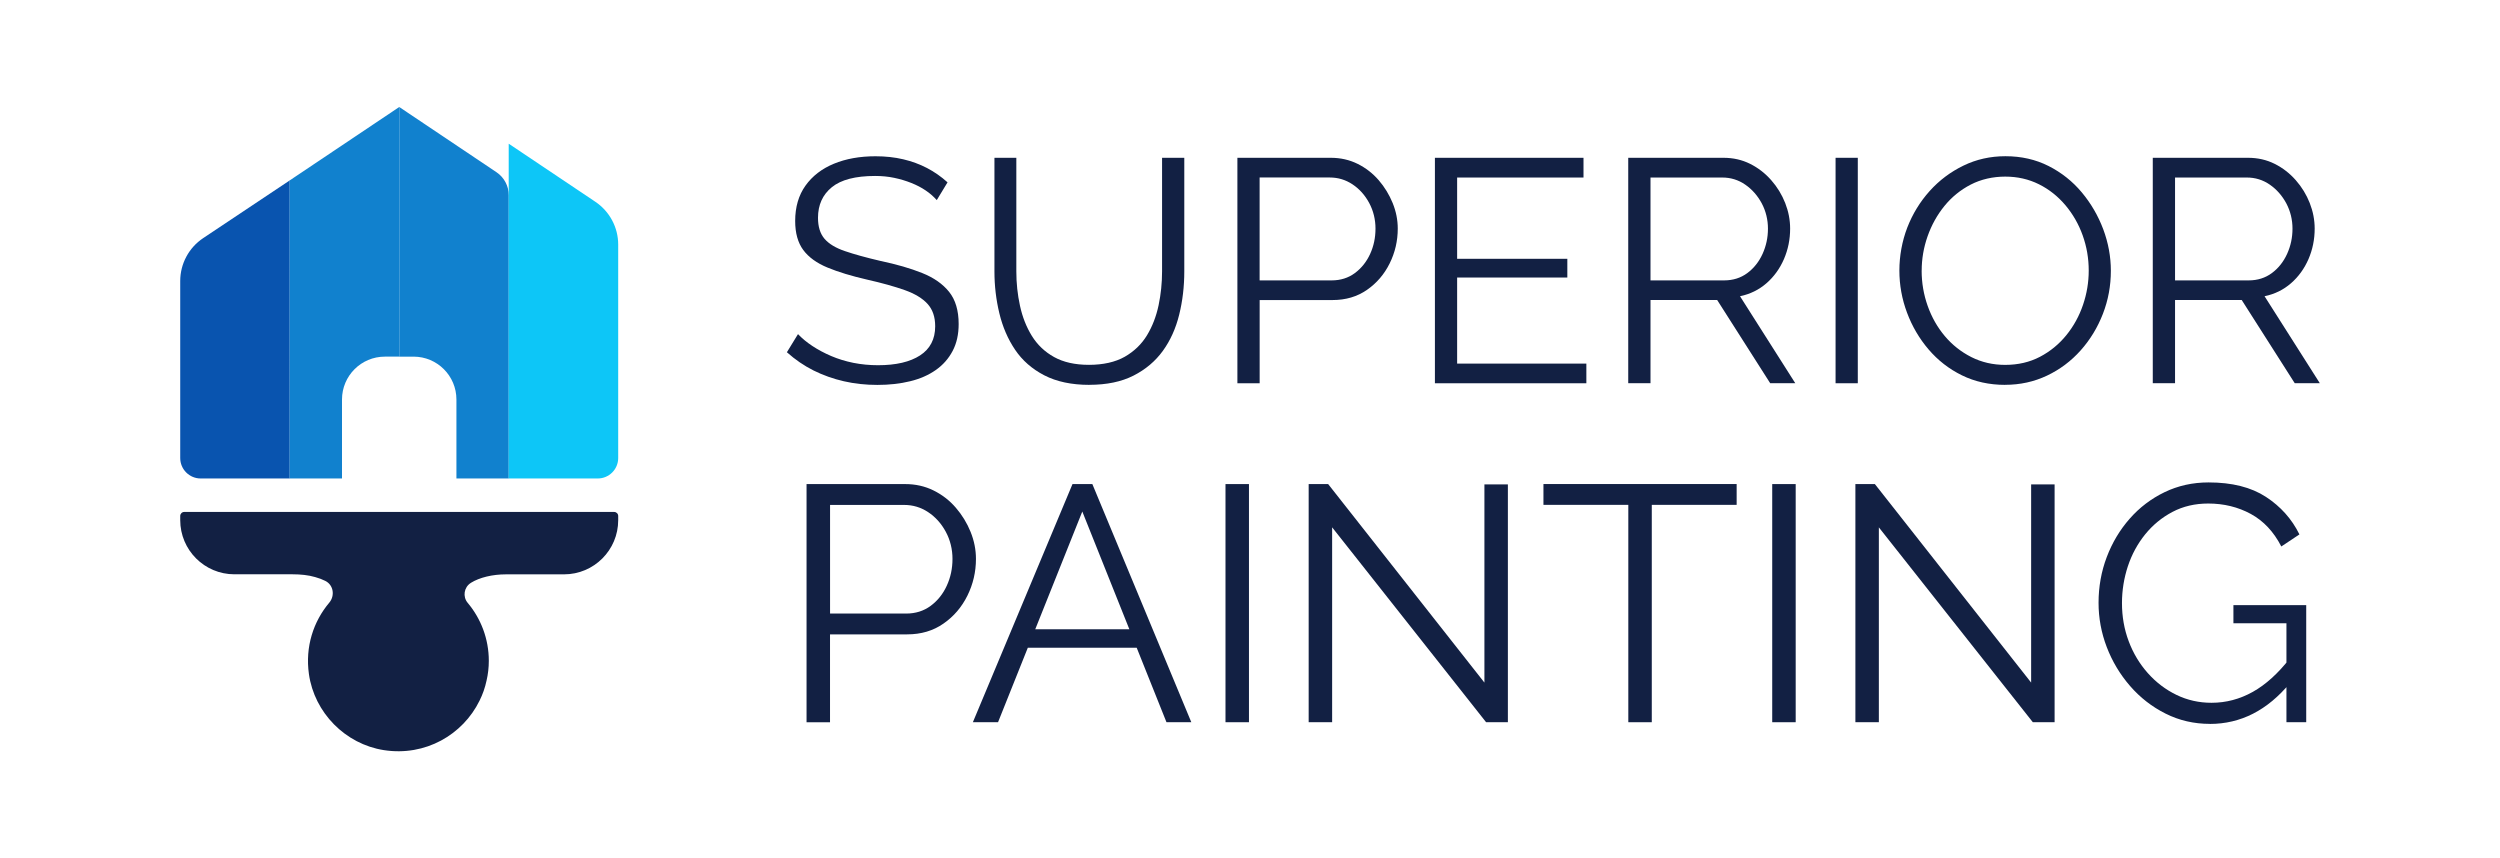
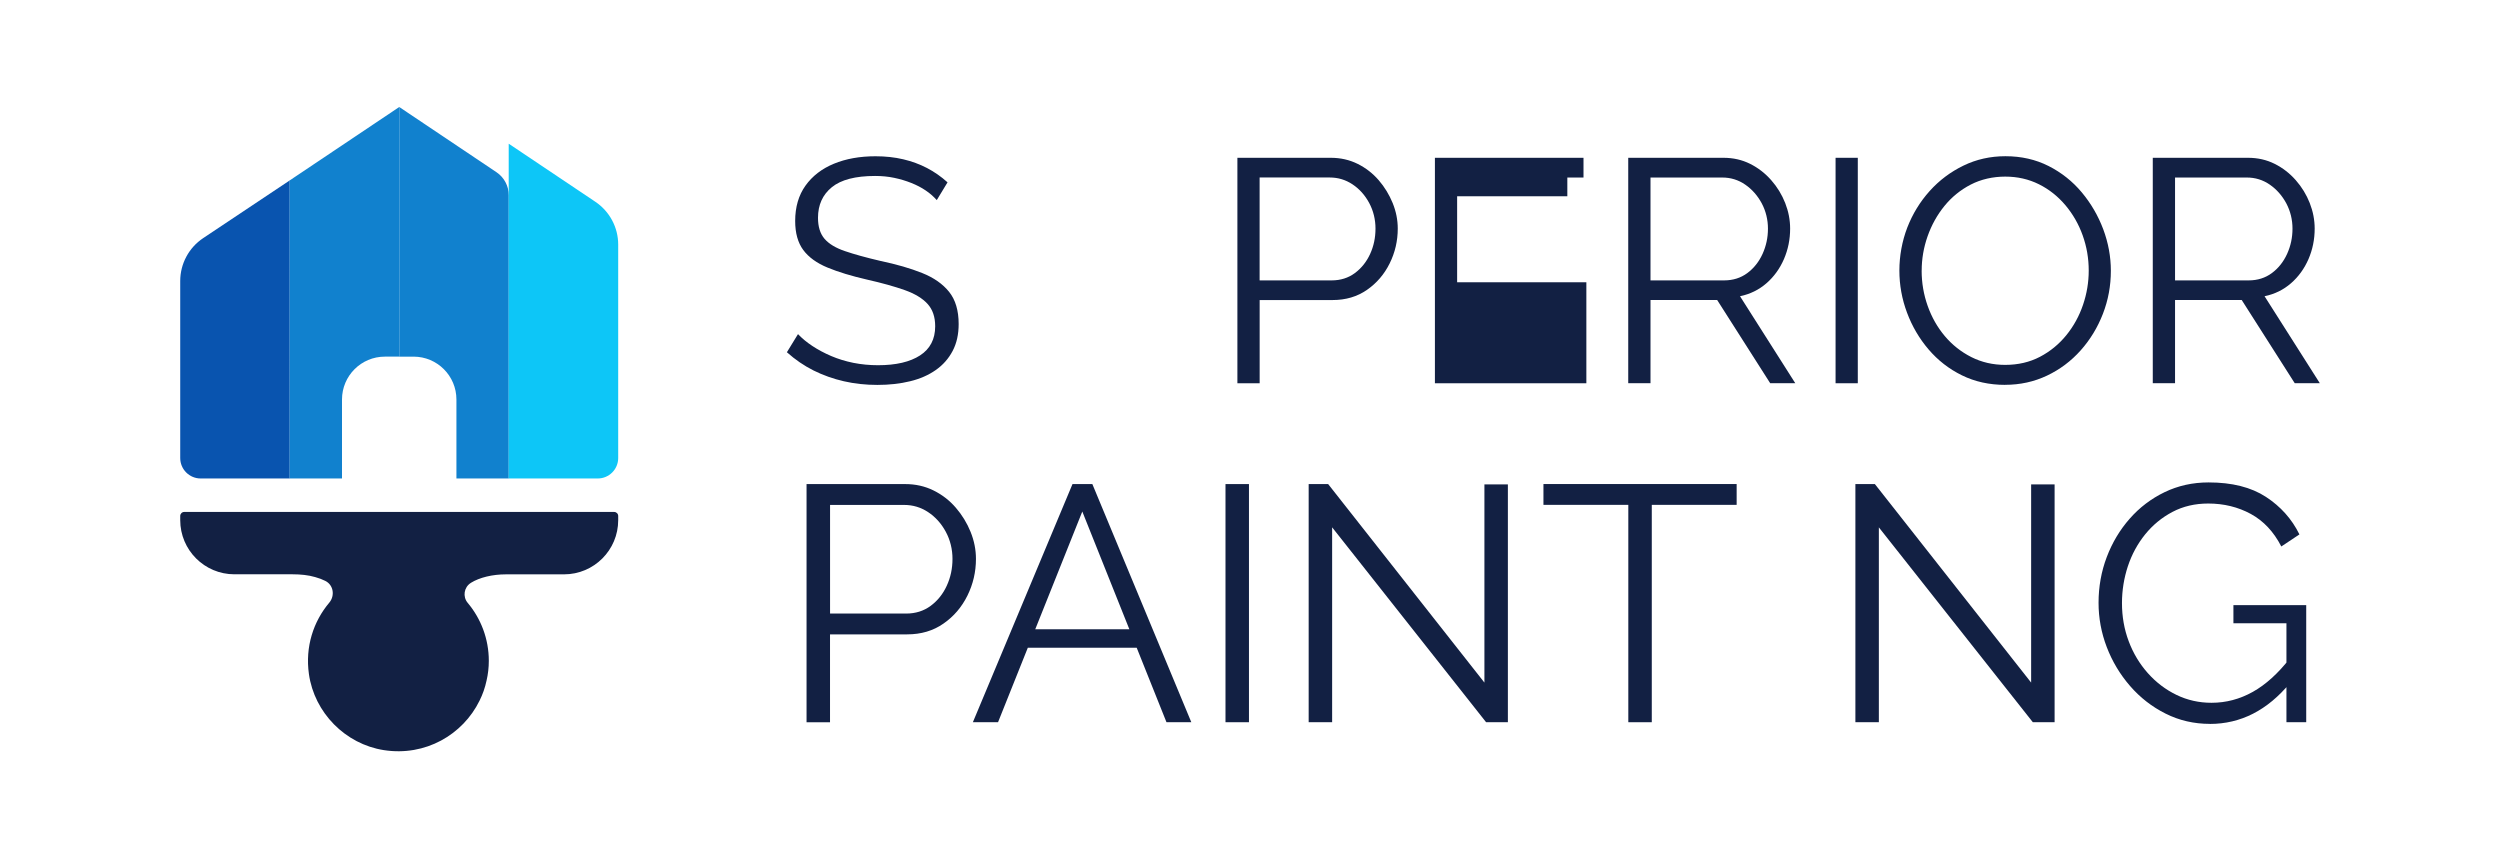
<svg xmlns="http://www.w3.org/2000/svg" id="Layer_1" data-name="Layer 1" viewBox="0 0 603 207">
  <defs>
    <style> .cls-1 { fill: #004c81; } .cls-1, .cls-2, .cls-3, .cls-4, .cls-5, .cls-6 { stroke-width: 0px; } .cls-2 { fill: #0dc6f7; } .cls-3 { fill: none; } .cls-4 { fill: #122043; } .cls-7 { clip-path: url(#clippath); } .cls-5 { fill: #1181ce; } .cls-6 { fill: #0954af; } </style>
    <clipPath id="clippath">
      <rect class="cls-3" x="-1949" y="-1528" width="2560" height="1440" />
    </clipPath>
  </defs>
  <g class="cls-7">
    <path class="cls-1" d="m939.72,668.39c-344.92,165.59-425.89-190.15-808.49-190.15-382.61,0-382.61,200-765.22,200-382.61,0-382.61-200-765.22-200s-463.57,355.74-808.5,190.15c-165.59-79.49,143.28-273.83,143.28-457.51,0-183.68-200-183.68-200-367.36,0-183.68,200-183.68,200-367.37s-308.87-378.02-143.28-457.51c344.92-165.59,425.89,190.15,808.49,190.15s382.61-200,765.22-200,382.61,200,765.22,200,463.57-355.74,808.5-190.15c165.59,79.49-143.28,273.83-143.28,457.51,0,183.68,200,183.68,200,367.36,0,183.68-245.85,217.48-196.29,394.35,67.6,241.24,305.16,351.04,139.57,430.53Z" />
  </g>
  <g>
    <g>
      <path class="cls-4" d="m225.94,48.26c-.77-.87-1.66-1.65-2.68-2.33-1.02-.69-2.17-1.29-3.45-1.8-1.28-.51-2.64-.92-4.1-1.23s-3-.46-4.63-.46c-4.75,0-8.23.91-10.45,2.72-2.22,1.81-3.33,4.27-3.33,7.38,0,2.14.52,3.82,1.57,5.05,1.05,1.22,2.69,2.22,4.94,2.98,2.25.77,5.1,1.56,8.58,2.37,3.88.82,7.22,1.78,10.03,2.91,2.81,1.12,4.98,2.64,6.51,4.55,1.53,1.91,2.3,4.5,2.3,7.76,0,2.5-.49,4.67-1.46,6.5-.97,1.84-2.32,3.37-4.06,4.59-1.74,1.22-3.8,2.13-6.2,2.71-2.4.59-5.03.88-7.89.88s-5.5-.29-8.08-.88c-2.58-.59-5.02-1.46-7.31-2.6-2.3-1.15-4.44-2.62-6.43-4.4l2.68-4.37c.97,1.02,2.13,1.98,3.48,2.87,1.35.89,2.86,1.7,4.52,2.41,1.66.71,3.45,1.26,5.36,1.65,1.92.38,3.89.57,5.94.57,4.34,0,7.72-.79,10.15-2.37,2.42-1.58,3.64-3.92,3.64-7.03,0-2.24-.61-4.04-1.84-5.39-1.23-1.35-3.06-2.46-5.51-3.33-2.45-.87-5.46-1.71-9.04-2.52-3.78-.87-6.97-1.83-9.57-2.91-2.6-1.07-4.56-2.49-5.86-4.24-1.3-1.76-1.95-4.09-1.95-7,0-3.36.83-6.21,2.49-8.53,1.66-2.32,3.94-4.08,6.85-5.28s6.25-1.8,10.03-1.8c2.4,0,4.63.24,6.7.73,2.07.49,3.98,1.19,5.74,2.11s3.41,2.07,4.94,3.45l-2.6,4.29Z" />
-       <path class="cls-4" d="m262.77,92.83c-4.29,0-7.92-.77-10.88-2.3-2.96-1.53-5.31-3.59-7.05-6.17-1.74-2.58-3-5.5-3.79-8.77-.79-3.27-1.19-6.64-1.19-10.11v-27.42h5.28v27.42c0,2.81.29,5.57.88,8.27.59,2.71,1.54,5.13,2.87,7.28,1.33,2.14,3.11,3.84,5.36,5.09,2.25,1.25,5.05,1.88,8.42,1.88s6.34-.65,8.62-1.95c2.27-1.3,4.06-3.03,5.36-5.17,1.3-2.14,2.23-4.56,2.8-7.24.56-2.68.84-5.4.84-8.16v-27.42h5.36v27.42c0,3.63-.41,7.1-1.23,10.42-.82,3.32-2.13,6.23-3.94,8.73-1.81,2.5-4.17,4.49-7.08,5.97-2.91,1.48-6.46,2.22-10.64,2.22Z" />
      <path class="cls-4" d="m298.46,92.44v-54.38h22.52c2.35,0,4.51.49,6.47,1.46,1.96.97,3.66,2.29,5.09,3.94,1.43,1.66,2.55,3.5,3.37,5.51.82,2.02,1.23,4.07,1.23,6.17,0,2.96-.65,5.76-1.95,8.39-1.3,2.63-3.13,4.76-5.48,6.39-2.35,1.63-5.11,2.45-8.27,2.45h-17.61v20.07h-5.36Zm5.36-24.81h17.38c2.14,0,4.01-.59,5.59-1.76,1.58-1.17,2.81-2.71,3.68-4.6.87-1.89,1.3-3.93,1.3-6.13s-.51-4.31-1.53-6.2c-1.02-1.89-2.36-3.38-4.02-4.48-1.66-1.1-3.48-1.65-5.48-1.65h-16.92v24.81Z" />
-       <path class="cls-4" d="m382.63,87.7v4.75h-36.53v-54.38h35.84v4.75h-30.48v19.61h26.58v4.52h-26.58v20.75h31.17Z" />
+       <path class="cls-4" d="m382.63,87.7v4.75h-36.53v-54.38h35.84v4.75h-30.48h26.58v4.52h-26.58v20.75h31.17Z" />
      <path class="cls-4" d="m392.73,92.44v-54.38h22.97c2.35,0,4.49.49,6.43,1.46,1.94.97,3.64,2.29,5.09,3.94,1.46,1.66,2.58,3.5,3.37,5.51.79,2.02,1.19,4.07,1.19,6.17,0,2.6-.5,5.05-1.49,7.35-1,2.3-2.4,4.24-4.21,5.82-1.81,1.58-3.94,2.63-6.39,3.14l13.33,20.98h-6.05l-12.79-20.07h-16.08v20.07h-5.36Zm5.36-24.81h17.77c2.14,0,4.01-.59,5.59-1.76,1.58-1.17,2.81-2.72,3.68-4.63.87-1.92,1.3-3.94,1.3-6.09s-.5-4.22-1.49-6.09c-1-1.86-2.32-3.37-3.98-4.52-1.66-1.15-3.51-1.72-5.55-1.72h-17.31v24.81Z" />
      <path class="cls-4" d="m442.74,92.44v-54.38h5.36v54.38h-5.36Z" />
      <path class="cls-4" d="m483.64,92.83c-3.83,0-7.3-.77-10.42-2.3-3.12-1.53-5.79-3.61-8.04-6.24-2.25-2.63-3.98-5.59-5.21-8.88s-1.84-6.67-1.84-10.15.64-7.08,1.91-10.38c1.28-3.29,3.08-6.23,5.4-8.81,2.32-2.58,5.04-4.62,8.16-6.13,3.11-1.51,6.48-2.26,10.11-2.26,3.83,0,7.3.79,10.42,2.37,3.11,1.58,5.78,3.7,8,6.36,2.22,2.66,3.94,5.62,5.17,8.88,1.22,3.27,1.84,6.61,1.84,10.03,0,3.62-.64,7.08-1.92,10.38s-3.06,6.23-5.36,8.81c-2.3,2.58-5,4.61-8.12,6.09-3.12,1.48-6.48,2.22-10.11,2.22Zm-20.14-27.57c0,2.96.49,5.81,1.46,8.54.97,2.73,2.35,5.16,4.14,7.28,1.79,2.12,3.92,3.8,6.39,5.05,2.48,1.25,5.2,1.88,8.16,1.88,3.11,0,5.91-.65,8.39-1.95,2.48-1.3,4.59-3.04,6.36-5.21,1.76-2.17,3.1-4.61,4.02-7.31s1.38-5.46,1.38-8.27c0-2.96-.49-5.79-1.46-8.5-.97-2.71-2.36-5.13-4.17-7.28-1.81-2.14-3.94-3.83-6.39-5.05-2.45-1.22-5.16-1.84-8.12-1.84s-5.83.64-8.31,1.92c-2.48,1.28-4.59,3-6.36,5.17-1.76,2.17-3.11,4.61-4.06,7.31-.95,2.71-1.42,5.46-1.42,8.27Z" />
      <path class="cls-4" d="m519.25,92.44v-54.38h22.97c2.35,0,4.49.49,6.43,1.46,1.94.97,3.64,2.29,5.09,3.94,1.46,1.66,2.58,3.5,3.37,5.51.79,2.02,1.19,4.07,1.19,6.17,0,2.6-.5,5.05-1.49,7.35-1,2.3-2.4,4.24-4.21,5.82-1.81,1.58-3.94,2.63-6.39,3.14l13.33,20.98h-6.05l-12.79-20.07h-16.08v20.07h-5.36Zm5.36-24.81h17.77c2.14,0,4.01-.59,5.59-1.76,1.58-1.17,2.81-2.72,3.68-4.63.87-1.92,1.3-3.94,1.3-6.09s-.5-4.22-1.49-6.09c-1-1.86-2.32-3.37-3.98-4.52-1.66-1.15-3.51-1.72-5.55-1.72h-17.31v24.81Z" />
      <path class="cls-4" d="m194.54,174.2v-57.44h23.79c2.48,0,4.76.51,6.84,1.54,2.08,1.03,3.87,2.41,5.38,4.17,1.51,1.75,2.7,3.7,3.56,5.83.86,2.13,1.29,4.3,1.29,6.51,0,3.13-.69,6.08-2.06,8.86-1.38,2.78-3.3,5.03-5.79,6.75-2.48,1.73-5.39,2.59-8.74,2.59h-18.61v21.2h-5.66Zm5.66-26.21h18.37c2.26,0,4.23-.62,5.91-1.86,1.67-1.24,2.97-2.86,3.88-4.85.92-2,1.38-4.15,1.38-6.47s-.54-4.56-1.62-6.55c-1.08-2-2.5-3.57-4.25-4.73-1.75-1.16-3.68-1.74-5.78-1.74h-17.88v26.21Z" />
      <path class="cls-4" d="m258.7,116.75h4.77l23.87,57.44h-5.99l-7.18-17.96h-26.26l-7.18,17.96h-6.07l24.03-57.44Zm13.7,35.03l-11.35-28.4-11.35,28.4h22.7Z" />
      <path class="cls-4" d="m295.59,174.2v-57.44h5.66v57.44h-5.66Z" />
      <path class="cls-4" d="m321.31,127.19v47h-5.66v-57.44h4.69l37.7,47.89v-47.81h5.66v57.36h-5.26l-37.13-47Z" />
      <path class="cls-4" d="m418.88,121.77h-20.47v52.43h-5.66v-52.43h-20.47v-5.02h46.6v5.02Z" />
-       <path class="cls-4" d="m427.46,174.2v-57.44h5.66v57.44h-5.66Z" />
      <path class="cls-4" d="m453.18,127.19v47h-5.66v-57.44h4.69l37.7,47.89v-47.81h5.66v57.36h-5.26l-37.14-47Z" />
      <path class="cls-4" d="m533.03,174.6c-3.83,0-7.39-.82-10.68-2.47-3.29-1.64-6.15-3.87-8.58-6.67-2.43-2.8-4.3-5.93-5.62-9.38-1.32-3.45-1.98-7.01-1.98-10.68,0-3.88.66-7.56,1.98-11.04,1.32-3.48,3.17-6.57,5.54-9.26,2.37-2.7,5.18-4.83,8.41-6.39,3.24-1.56,6.77-2.35,10.6-2.35,5.66,0,10.27,1.16,13.83,3.48,3.56,2.32,6.26,5.34,8.09,9.06l-4.37,2.91c-1.83-3.56-4.29-6.18-7.36-7.85-3.07-1.67-6.5-2.51-10.27-2.51-3.18,0-6.05.67-8.62,2.02-2.56,1.35-4.76,3.16-6.59,5.42-1.83,2.27-3.22,4.83-4.17,7.69-.94,2.86-1.42,5.83-1.42,8.9,0,3.24.54,6.3,1.62,9.18,1.08,2.89,2.62,5.45,4.61,7.69,1.99,2.24,4.3,3.99,6.92,5.26,2.62,1.27,5.43,1.9,8.45,1.9,3.51,0,6.82-.88,9.95-2.63,3.13-1.75,6.12-4.46,8.98-8.13v5.99c-5.45,6.58-11.89,9.87-19.34,9.87Zm18.45-24.27h-12.78v-4.37h17.56v28.24h-4.77v-23.87Z" />
    </g>
    <path class="cls-6" d="m69.88,43.51l-20.87,13.92c-3.46,2.31-5.54,6.19-5.54,10.35v42.69c0,2.73,2.21,4.94,4.94,4.94h21.47V43.51Z" />
    <path class="cls-5" d="m96.3,25.81v60.21h-3.47c-5.71,0-10.34,4.63-10.34,10.34v19.04h-12.62V43.52l26.43-17.71Z" />
    <path class="cls-5" d="m122.71,47.1v68.3h-12.62v-19.04c0-5.71-4.63-10.34-10.34-10.34h-3.45V25.81l23.44,15.72c1.86,1.25,2.97,3.33,2.97,5.57Z" />
    <path class="cls-2" d="m143.6,48.67l-20.9-14.01v80.75h21.47c2.73,0,4.94-2.21,4.94-4.94v-51.47c0-4.15-2.07-8.02-5.51-10.33Z" />
    <path class="cls-4" d="m43.47,124.44v1.01c0,7.22,5.85,13.07,13.07,13.07h14.06c1.9,0,3.78.19,5.42.67.93.26,1.76.57,2.46.93,1.96.99,2.35,3.56.94,5.24-3.82,4.53-5.84,10.63-4.91,17.22,1.31,9.32,8.78,16.9,18.08,18.35,10.02,1.56,19.05-3.73,23.07-11.92.76-1.52,1.33-3.14,1.69-4.83.36-1.55.55-3.14.55-4.78,0-5.33-1.92-10.21-5.09-13.99-1.26-1.5-.91-3.76.74-4.81l.04-.03c2.07-1.28,5.16-2.04,8.46-2.04h13.99c7.22,0,13.07-5.85,13.07-13.07v-1.01c0-.54-.44-.97-.97-.97H44.44c-.54,0-.97.44-.97.97Z" />
  </g>
</svg>